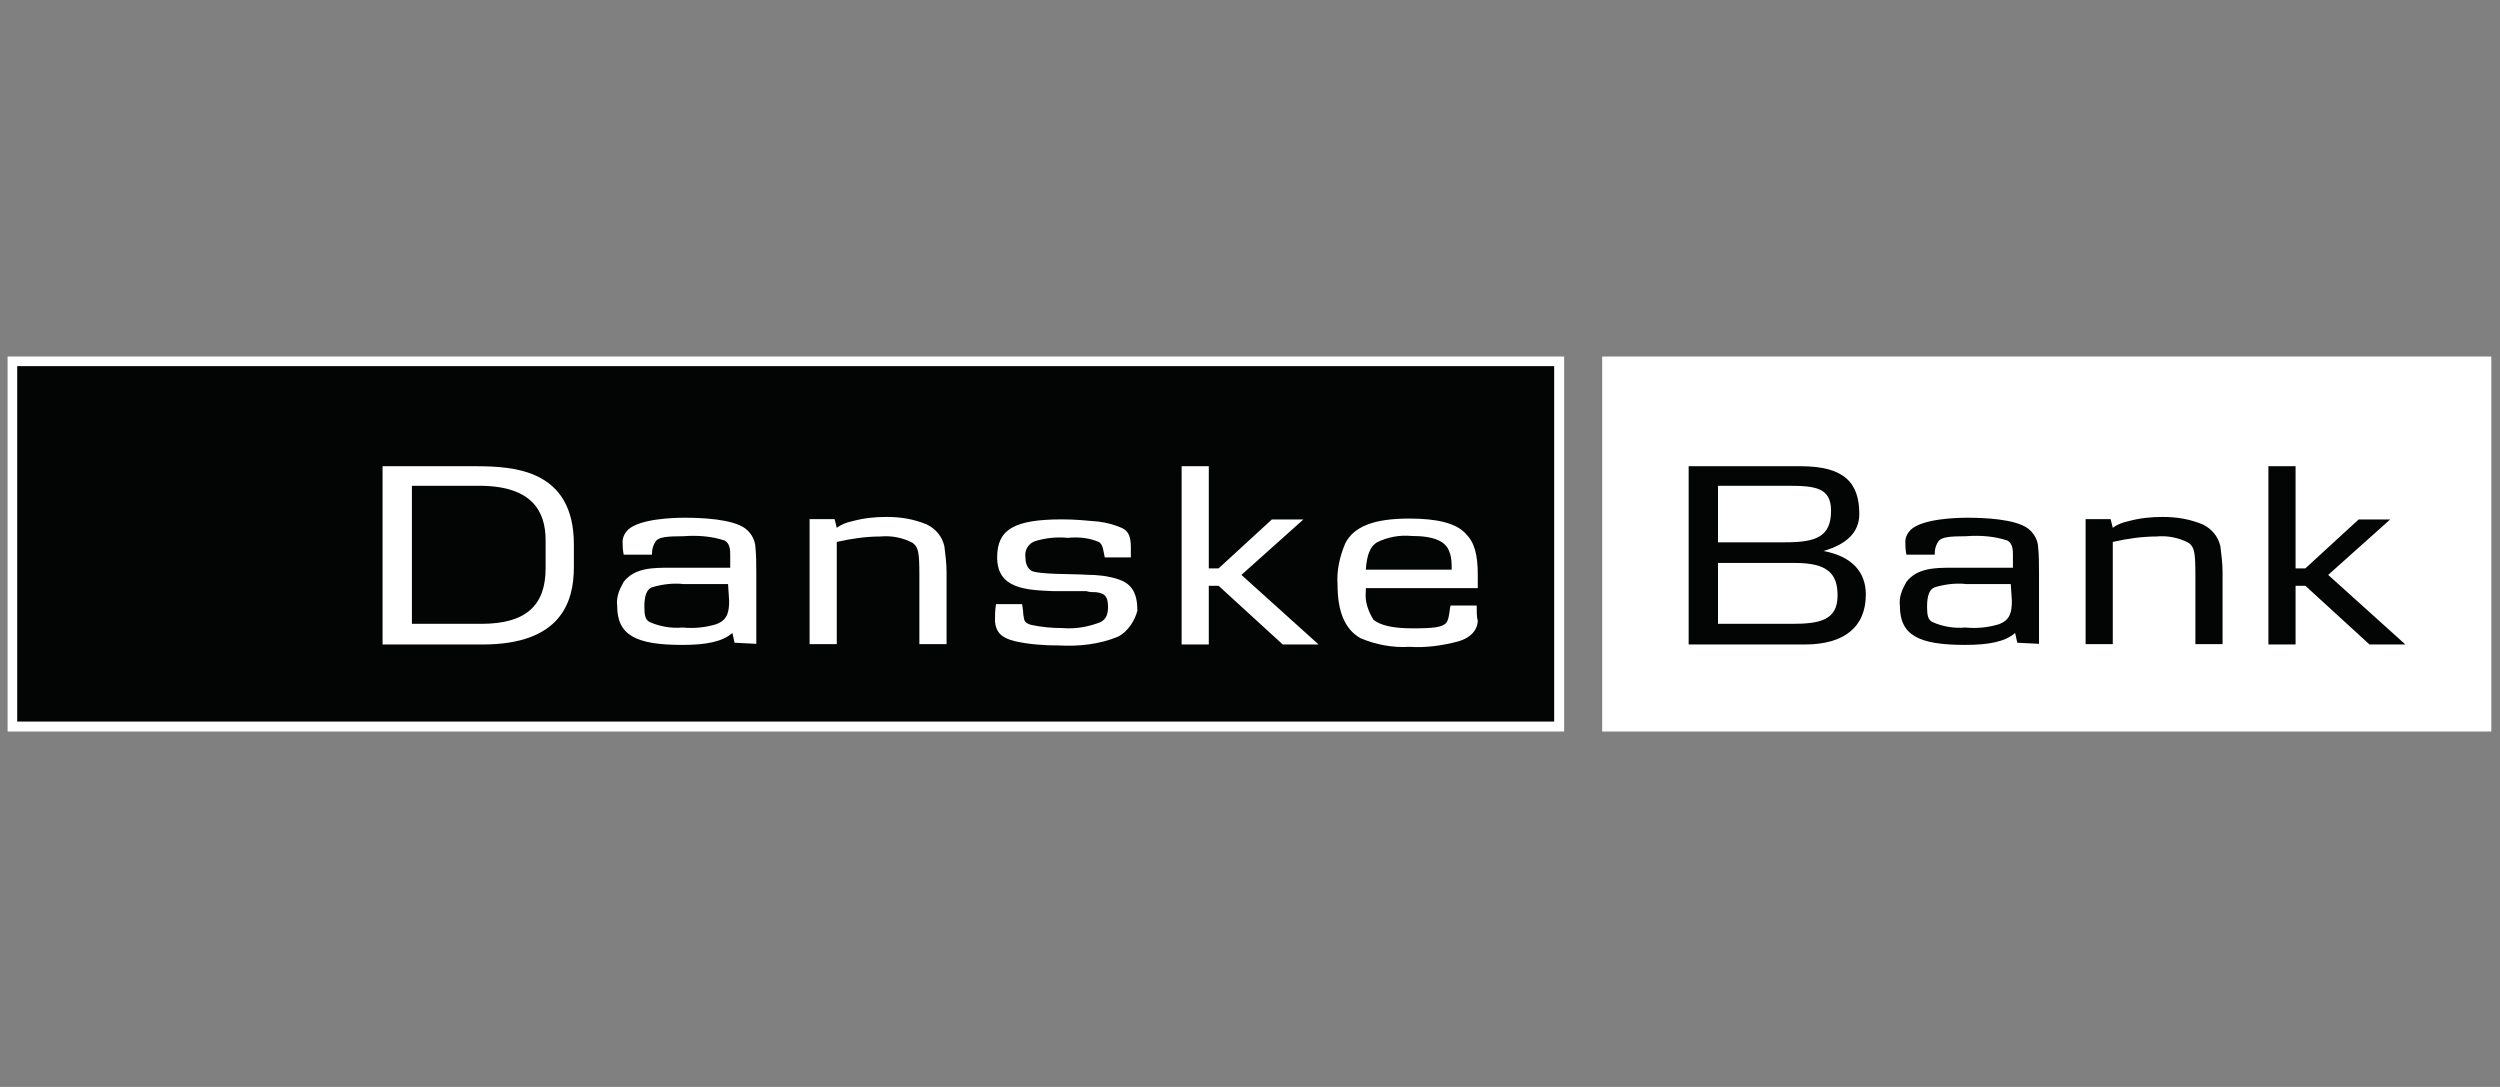
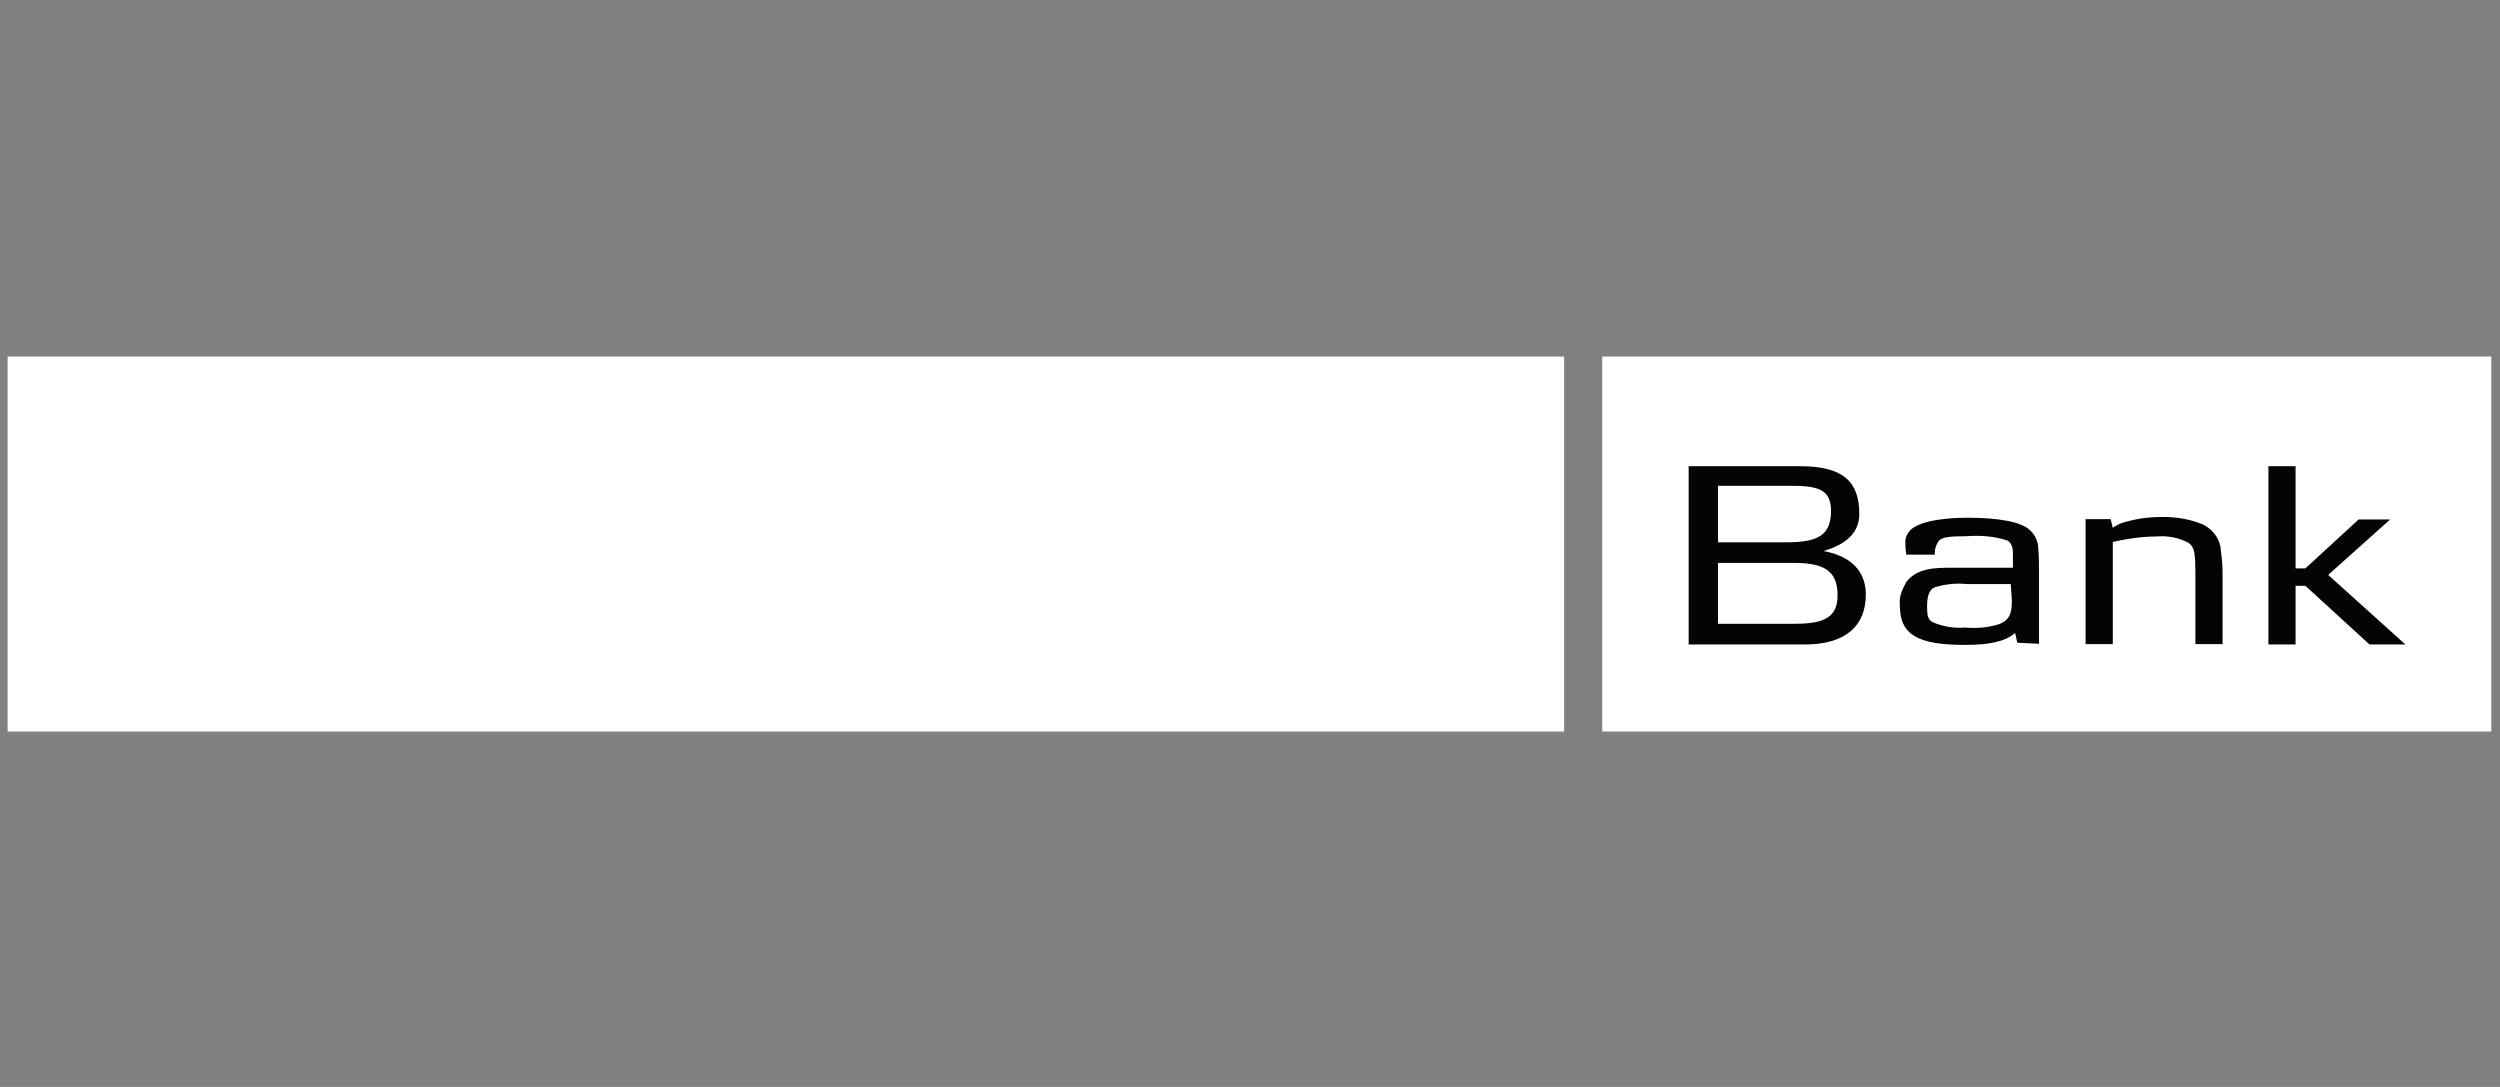
<svg xmlns="http://www.w3.org/2000/svg" version="1.1" id="Layer_1" x="0px" y="0px" viewBox="0 0 230 100" style="enable-background:new 0 0 230 100;" xml:space="preserve">
  <rect x="0" y="0" width="230" height="100" fill="#808080" stroke="none" />
  <style type="text/css">
	.st0{fill:#FFFFFF;}
	.st1{fill:#030504;}
</style>
  <g transform="translate(146.7)">
    <rect x="0.7" y="32.8" class="st0" width="81.8" height="34.5" />
  </g>
  <g transform="translate(0)">
    <rect x="0.7" y="32.8" class="st0" width="143.2" height="34.5" />
  </g>
  <g transform="translate(0.884 0.884)">
-     <rect x="0.7" y="32.8" class="st1" width="141.4" height="32.7" />
-   </g>
+     </g>
  <g transform="translate(34.496 10.092)">
    <path class="st0" d="M15.7,42.2c0,3.4-1.8,5.1-5.9,5.1H3.4V34.6h6.2c4.9,0,6.1,2.4,6.1,5V42.2 M18.3,42.1V40c0-6.9-5.5-7.2-9.1-7.2   H0.7v16.4h9.2C17.1,49.2,18.3,45.3,18.3,42.1" />
  </g>
  <g transform="translate(55.98 14.932)">
    <path class="st0" d="M11.1,40.3c0,1-0.1,1.8-1.2,2.2c-1,0.3-2,0.4-3.1,0.3c-1,0.1-2.1-0.1-3-0.5c-0.4-0.2-0.5-0.6-0.5-1.4   c0-1,0.2-1.6,0.7-1.8c1-0.3,2-0.4,2.9-0.3h4.1L11.1,40.3 M13.6,44.3v-6.4c0-0.9,0-1.8-0.1-2.7c-0.1-0.6-0.4-1.1-0.9-1.5   c-1.2-0.9-4.1-1-5.6-1c-1.1,0-4.1,0.1-5.2,1.1c-0.3,0.3-0.5,0.7-0.5,1.1c0,0.3,0,0.7,0.1,1.2H4c0-0.5,0.1-0.9,0.4-1.3   c0.3-0.3,0.9-0.4,2.5-0.4c1.3-0.1,2.6,0,3.8,0.4c0.5,0.3,0.5,0.9,0.5,1.4v1.1H5.6c-1.5,0-3.2,0-4.2,1.3c-0.4,0.7-0.7,1.4-0.6,2.2   c0,2.7,1.7,3.6,6,3.6c2.2,0,3.7-0.3,4.6-1.1l0.2,0.9L13.6,44.3z" />
  </g>
  <g transform="translate(73.783 14.858)">
    <path class="st0" d="M10.8,44.4v-6.3c0-2.2-0.1-2.6-0.6-3c-0.9-0.5-2-0.7-3-0.6c-1.3,0-2.7,0.2-4,0.5v9.4H0.7V32.9H3l0.2,0.8   c0.4-0.3,0.9-0.5,1.4-0.6c1.1-0.3,2.1-0.4,3.2-0.4c1.3,0,2.5,0.2,3.7,0.7c0.8,0.4,1.4,1.1,1.6,2c0.1,0.8,0.2,1.6,0.2,2.4v6.6   L10.8,44.4" />
  </g>
  <g transform="translate(90.738 14.882)">
    <path class="st0" d="M12.1,43.7c-1.7,0.7-3.6,0.9-5.4,0.8c-1.4,0-2.8-0.1-4.1-0.4c-1.2-0.3-1.7-0.8-1.8-1.8c0-0.5,0-1.1,0.1-1.6   h2.4c0.1,0.6,0.1,0.8,0.1,0.9c0.1,0.5,0,0.8,0.7,1c0.9,0.2,1.9,0.3,2.9,0.3c1.2,0.1,2.3-0.1,3.4-0.5c0.5-0.2,0.8-0.6,0.8-1.4   c0-0.9-0.2-1.3-1.1-1.4c-0.3,0-0.6,0-0.9-0.1c-0.2,0-0.7,0-1.6,0c-0.4,0-0.9,0-1.5,0c-2.4-0.1-5.1-0.2-5.1-3.1c0-2.6,1.6-3.5,6-3.5   c1.1,0,2.2,0.1,3.3,0.2c0.8,0.1,1.5,0.3,2.2,0.6c0.6,0.3,0.8,0.8,0.8,1.8c0,0.3,0,0.6,0,0.9h-2.4l-0.1-0.5   c-0.1-0.6-0.2-0.7-0.4-0.9c-0.9-0.4-1.9-0.5-2.9-0.4c-1-0.1-2,0-3,0.3c-0.6,0.2-1,0.8-0.9,1.5c0,0.4,0.1,0.9,0.5,1.2   c0.6,0.4,4,0.3,5.2,0.4c0.9,0,1.9,0.1,2.8,0.4c1.3,0.4,1.8,1.3,1.8,2.9C13.7,42.1,13.1,43.2,12.1,43.7" />
  </g>
  <g transform="translate(108.009 10.091)">
    <path class="st0" d="M10,49.2l-5.9-5.4H3.2v5.4H0.7V32.8h2.5v9.4h0.9L9,37.7h2.9l-5.7,5.1l7.1,6.4L10,49.2z" />
  </g>
  <g transform="translate(122.255 14.908)">
-     <path class="st0" d="M11.3,37.5H3.4c0.1-1.4,0.4-2.1,1-2.5c1-0.5,2.1-0.7,3.2-0.6c2.1,0,3.2,0.5,3.5,1.5   C11.3,36.4,11.3,36.9,11.3,37.5 M13.6,40.8h-2.4c-0.1,0.3-0.1,1.2-0.4,1.6c-0.4,0.4-1.1,0.5-3.1,0.5c-1.9,0-3-0.3-3.6-0.8   c-0.5-0.8-0.8-1.7-0.7-2.6v-0.3h10.3c0-0.6,0-0.7,0-1.2c0-1.9-0.3-3-1.1-3.8c-0.9-1-2.7-1.4-5.2-1.4c-3.2,0-5.1,0.7-5.9,2.3   c-0.5,1.2-0.8,2.5-0.7,3.8c0,2.5,0.7,4.1,2.1,4.9c1.4,0.6,3,0.9,4.5,0.8c1.5,0.1,3-0.1,4.5-0.5c1.4-0.4,1.8-1.3,1.8-1.9   C13.6,41.9,13.6,41.3,13.6,40.8" />
+     <path class="st0" d="M11.3,37.5H3.4c0.1-1.4,0.4-2.1,1-2.5c1-0.5,2.1-0.7,3.2-0.6c2.1,0,3.2,0.5,3.5,1.5   C11.3,36.4,11.3,36.9,11.3,37.5 M13.6,40.8h-2.4c-0.1,0.3-0.1,1.2-0.4,1.6c-0.4,0.4-1.1,0.5-3.1,0.5c-1.9,0-3-0.3-3.6-0.8   c-0.5-0.8-0.8-1.7-0.7-2.6h10.3c0-0.6,0-0.7,0-1.2c0-1.9-0.3-3-1.1-3.8c-0.9-1-2.7-1.4-5.2-1.4c-3.2,0-5.1,0.7-5.9,2.3   c-0.5,1.2-0.8,2.5-0.7,3.8c0,2.5,0.7,4.1,2.1,4.9c1.4,0.6,3,0.9,4.5,0.8c1.5,0.1,3-0.1,4.5-0.5c1.4-0.4,1.8-1.3,1.8-1.9   C13.6,41.9,13.6,41.3,13.6,40.8" />
  </g>
  <g transform="translate(154.656 10.092)">
    <path class="st1" d="M13.8,36.9c0,2.4-1.4,2.9-4.2,2.9H3.4v-5.2h6.5C12.4,34.6,13.8,34.8,13.8,36.9 M17,44.6c0-2-1.2-3.5-3.9-4v0   c2.1-0.6,3.3-1.7,3.3-3.4c0-2.9-1.4-4.4-5.4-4.4H0.7v16.4h10.7C15,49.2,17,47.6,17,44.6 M14.4,44.7c0,2.3-1.7,2.6-4.2,2.6H3.4v-5.6   h7.1C13.5,41.7,14.4,42.7,14.4,44.7" />
  </g>
  <g transform="translate(173.99 14.932)">
    <path class="st1" d="M11.1,40.3c0,1-0.1,1.8-1.2,2.2c-1,0.3-2,0.4-3.1,0.3c-1,0.1-2.1-0.1-3-0.5c-0.4-0.2-0.5-0.6-0.5-1.4   c0-1,0.2-1.6,0.7-1.8c1-0.3,2-0.4,2.9-0.3h4.1L11.1,40.3 M13.6,44.3v-6.4c0-0.9,0-1.8-0.1-2.7c-0.1-0.6-0.4-1.1-0.9-1.5   c-1.2-0.9-4.1-1-5.6-1c-1.1,0-4.1,0.1-5.2,1.1c-0.3,0.3-0.5,0.7-0.5,1.1c0,0.3,0,0.7,0.1,1.2H4c0-0.5,0.1-0.9,0.4-1.3   c0.3-0.3,0.9-0.4,2.5-0.4c1.3-0.1,2.6,0,3.8,0.4c0.5,0.3,0.5,0.9,0.5,1.4v1.1H5.6c-1.5,0-3.2,0-4.2,1.3c-0.4,0.7-0.7,1.4-0.6,2.2   c0,2.7,1.7,3.6,6,3.6c2.2,0,3.7-0.3,4.6-1.1l0.2,0.9L13.6,44.3z" />
  </g>
  <g transform="translate(191.176 14.858)">
    <path class="st1" d="M10.8,44.4v-6.3c0-2.2-0.1-2.6-0.6-3c-0.9-0.5-2-0.7-3-0.6c-1.3,0-2.7,0.2-4,0.5v9.4H0.7V32.9H3l0.2,0.8   c0.4-0.3,0.9-0.5,1.4-0.6c1.1-0.3,2.1-0.4,3.2-0.4c1.3,0,2.5,0.2,3.7,0.7c0.8,0.4,1.4,1.1,1.6,2c0.1,0.8,0.2,1.6,0.2,2.4v6.6   L10.8,44.4" />
  </g>
  <g transform="translate(207.993 10.091)">
    <path class="st1" d="M10,49.2l-5.9-5.4H3.2v5.4H0.7V32.8h2.5v9.4h0.9L9,37.7h2.9l-5.7,5.1l7.1,6.4L10,49.2z" />
  </g>
</svg>